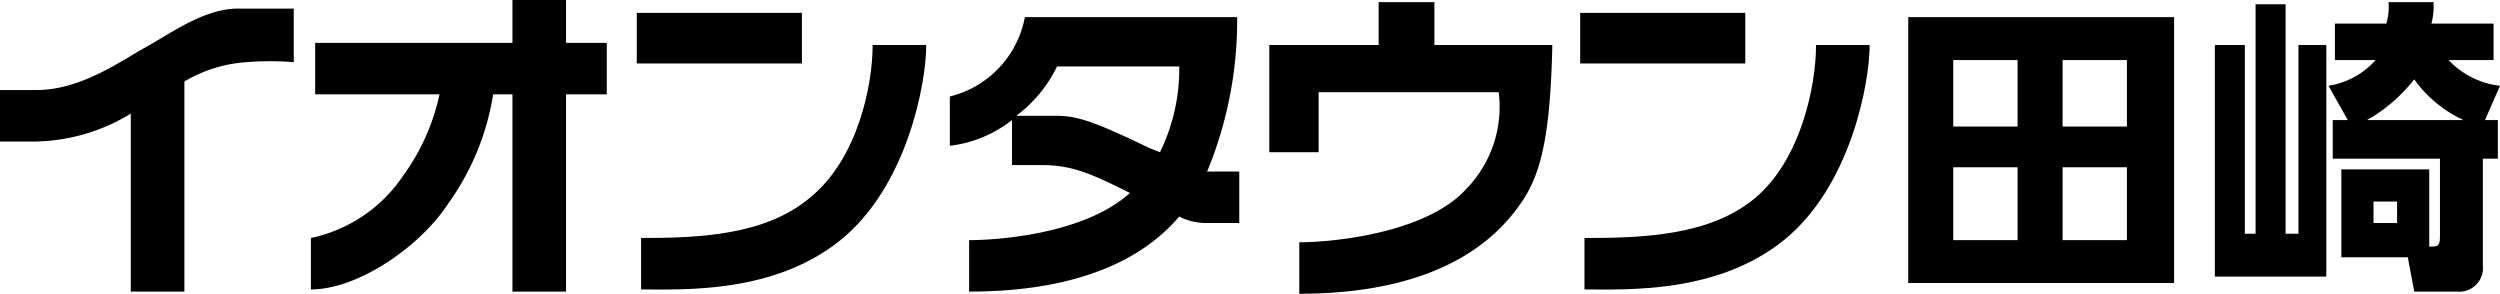
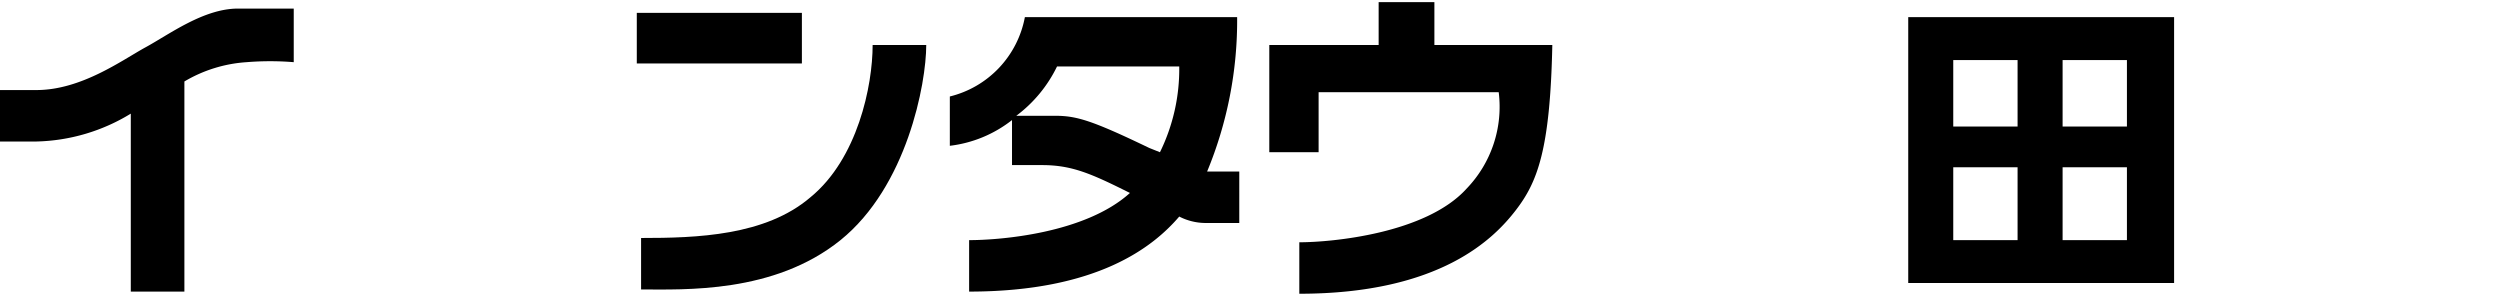
<svg xmlns="http://www.w3.org/2000/svg" viewBox="0 0 116.6 13.7">
  <title>tasaki</title>
  <rect x="29.7" y="0.6" width="7.7" height="2.36" fill="#000000" />
  <path d="M37.8,9.2c-2.1,1.8-5.3,1.9-7.9,1.9v2.4c2,0,6.2.2,9.3-2.3s4-7.3,4-9.1H40.7c0,1.9-.7,5.3-2.9,7.1" fill="#000000" />
-   <rect x="73.7" y="0.6" width="7.7" height="2.36" fill="#000000" />
-   <path d="M84.7,2.1c0,1.9-.7,5.3-2.8,7.1s-5.3,1.9-8,1.9v2.4c2,0,6.2.2,9.3-2.3s4-7.3,4-9.1Z" fill="#000000" />
-   <path d="M26.4,0H23.9V2H14.7V4.4h5.8a10.1,10.1,0,0,1-1.7,3.8,6.9,6.9,0,0,1-4.3,2.9v2.4c2.2,0,5.1-2,6.4-4A11.9,11.9,0,0,0,23,4.4h.9v9.2h2.5V4.4h1.9V2H26.4Z" fill="#000000" />
  <path d="M11.1.4C9.5.4,7.9,1.6,6.8,2.2s-3,2-5.1,2H0V6.6H1.7A8.8,8.8,0,0,0,6.1,5.3v8.3H8.6V3.8a6.5,6.5,0,0,1,2.9-.9,13.5,13.5,0,0,1,2.2,0V.4H11.1" fill="#000000" />
  <path d="M56.3,8A18.4,18.4,0,0,0,57.7.8H47.8a4.7,4.7,0,0,1-3.5,3.7V6.8a5.8,5.8,0,0,0,2.9-1.2V7.7h1.4c1.4,0,2.3.4,4.1,1.3-2.1,1.9-6.1,2.2-7.5,2.2v2.4c6,0,8.6-2.1,9.8-3.5a2.7,2.7,0,0,0,1.2.3h1.6V8H56.3m-2.2-.9-.5-.2c-2.7-1.3-3.4-1.5-4.4-1.5H47.4a6.3,6.3,0,0,0,1.9-2.3H55a8.8,8.8,0,0,1-.9,4" fill="#000000" />
  <path d="M66.9.1H64.3v2H59.2v5h2.3V4.3h8.4a5.5,5.5,0,0,1-1.5,4.5c-1.9,2.1-6.3,2.5-7.8,2.5v2.4c6.6,0,9.1-2.6,10.1-3.9S72.3,7,72.4,2.1H66.9Z" fill="#000000" />
  <path d="M101.4.8V13.2H89V.8Zm-7.3,2h-3V5.9h3Zm0,5h-3v3.4h3Zm5.1-5h-3V5.9h3Zm0,5h-3v3.4h3Z" fill="#000000" />
-   <path d="M104.7,2.1v8.8h.5V.2h1.4V10.9h.6V2.1h1.3V12.9h-5.2V2.1Zm11.8,3.5V7.4h-.7v5a1.1,1.1,0,0,1-1.2,1.2h-2l-.3-1.6h-3.1V7.9h4.1v3.6c.4,0,.5,0,.5-.5V7.4h-5V5.6h.7L108.6,4a3.7,3.7,0,0,0,2.2-1.2h-1.9V1.1h2.4a2.8,2.8,0,0,0,.1-1h2.1a3.1,3.1,0,0,1-.1,1h2.9V2.8h-2.1A3.9,3.9,0,0,0,116.6,4l-.7,1.6Zm-1.6,0a5.8,5.8,0,0,1-2.3-1.9,7.5,7.5,0,0,1-2.2,1.9Zm-3.1,3.8h-1.1v1h1.1Z" fill="#000000" />
</svg>